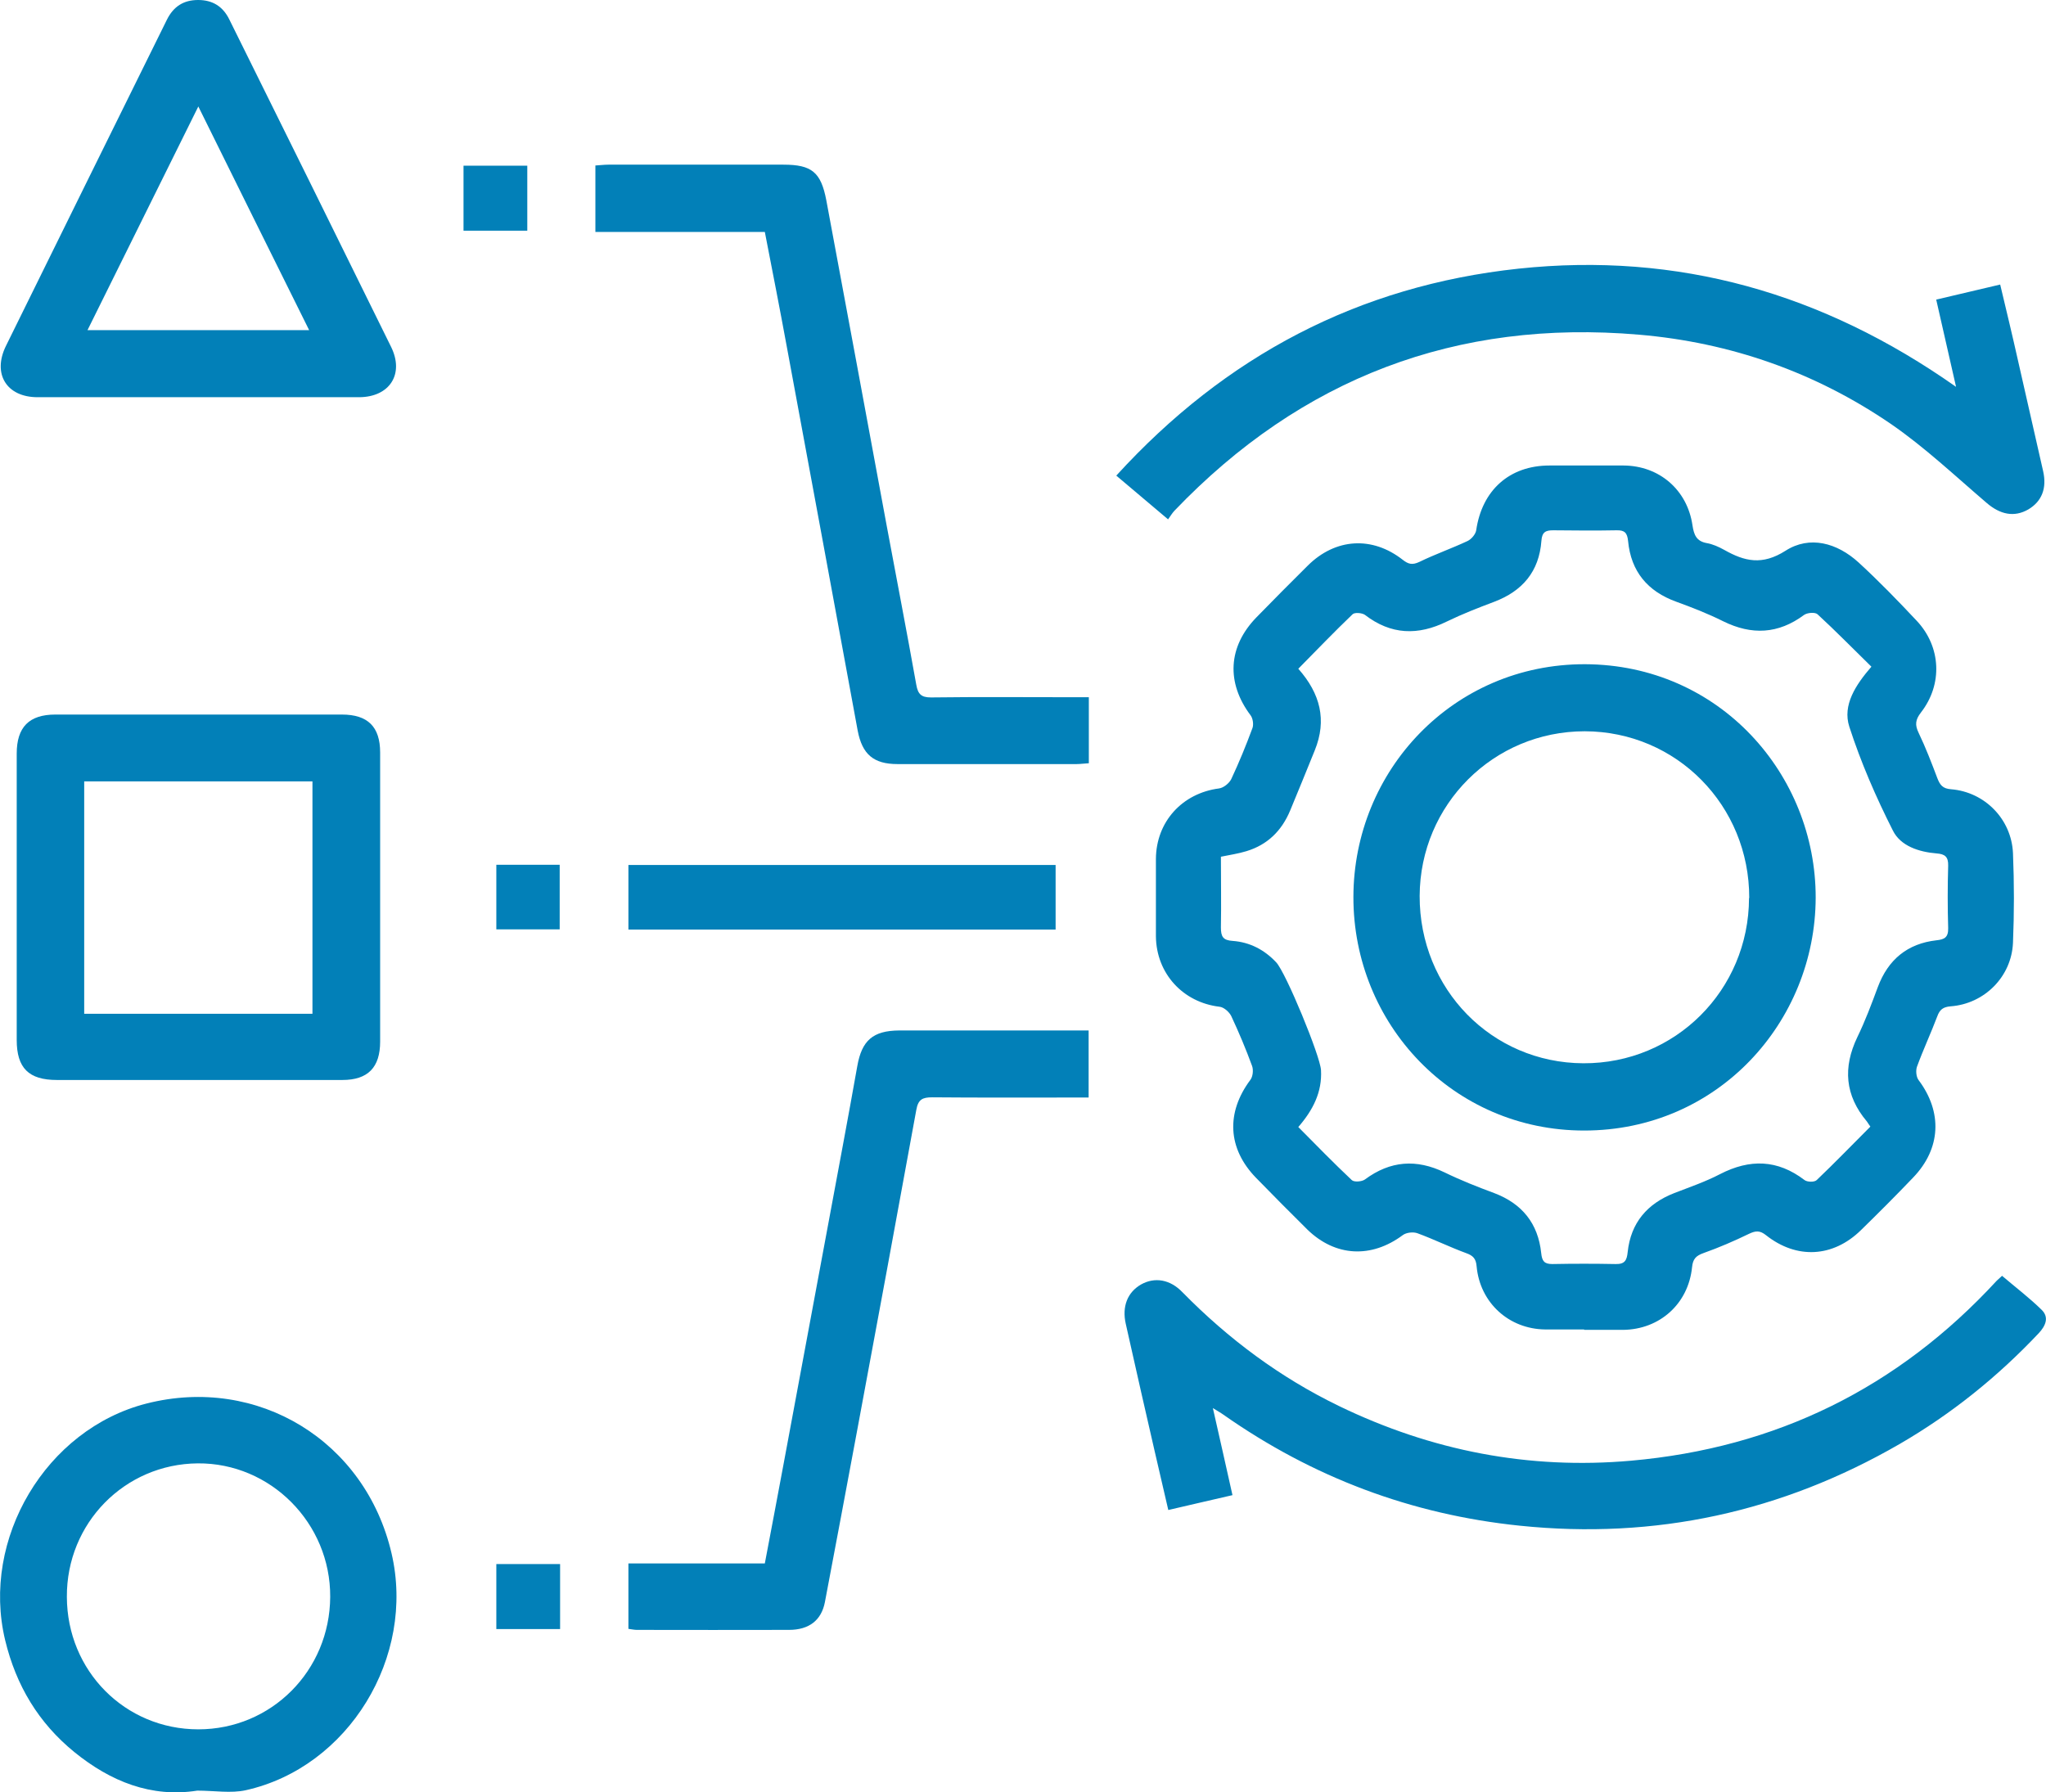
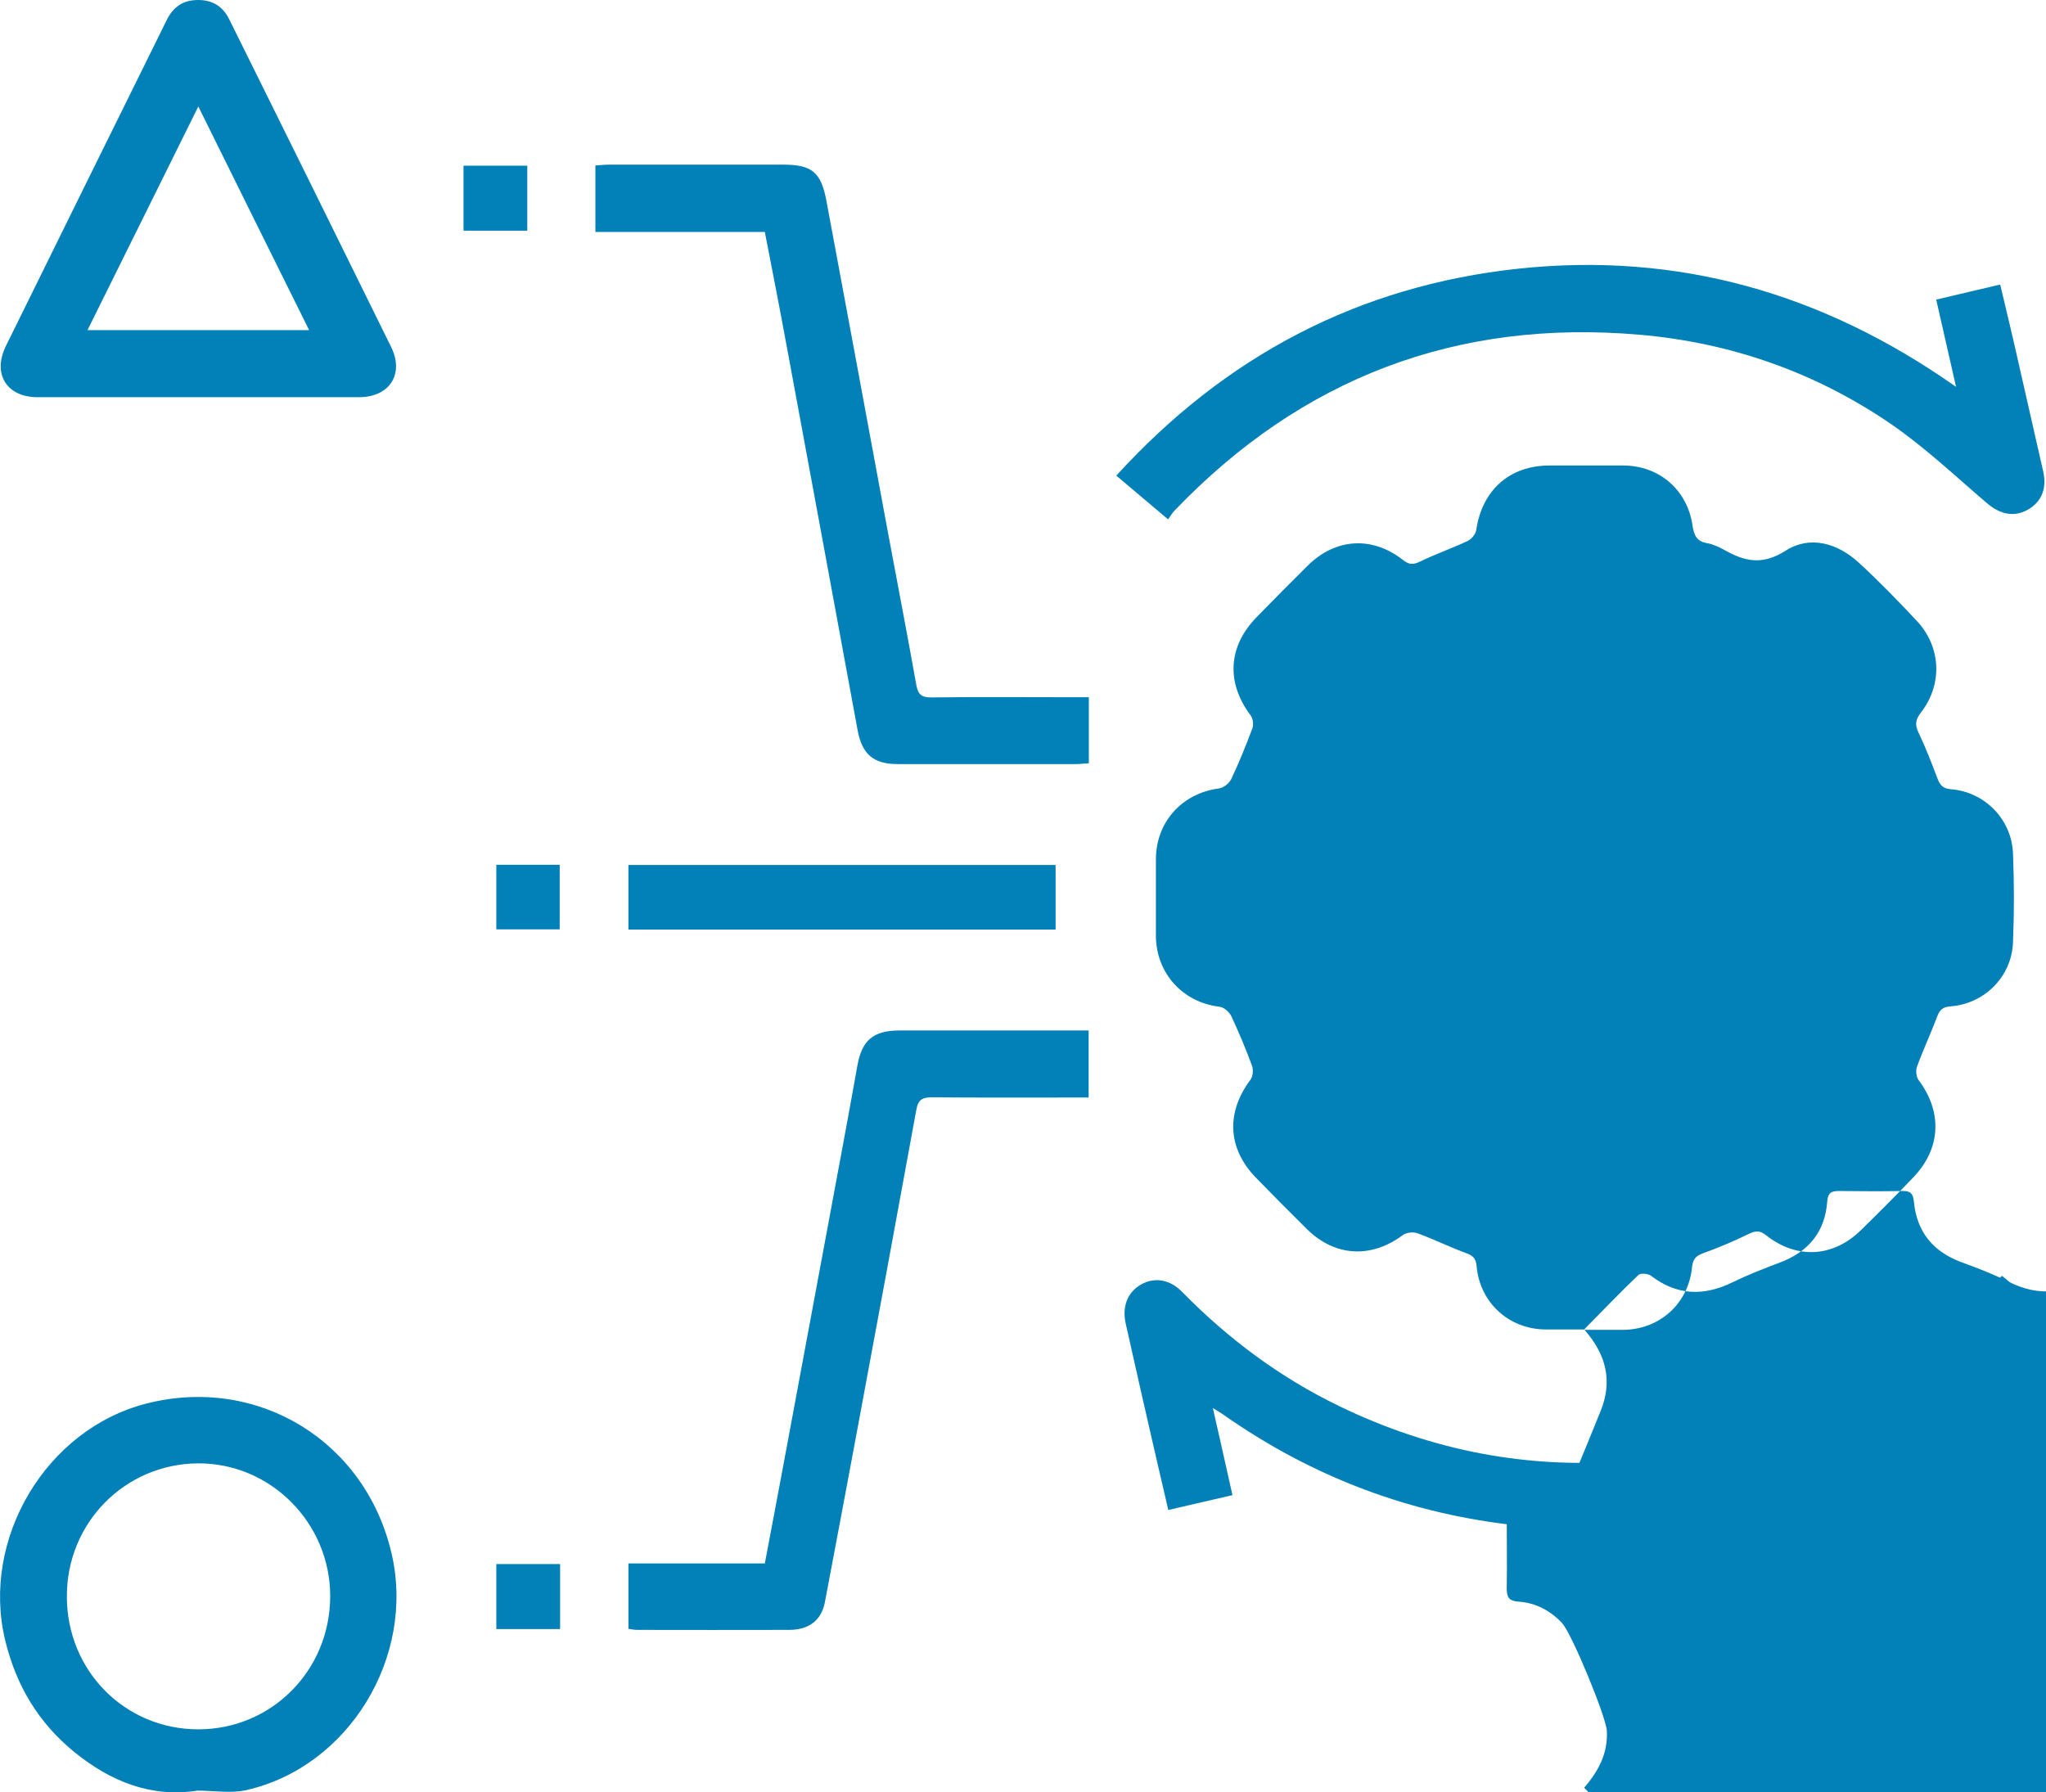
<svg xmlns="http://www.w3.org/2000/svg" id="Ebene_2" viewBox="0 0 99.14 86.86">
  <defs>
    <style>
      .cls-1 {
        fill: #0280b8;
      }
    </style>
  </defs>
  <g id="Ebene_1-2" data-name="Ebene_1">
-     <path class="cls-1" d="M76.76,64.43c-.63,0-1.26,0-1.89,0-1.76-.02-3.16-1.3-3.32-3.06-.03-.37-.17-.52-.51-.64-.79-.29-1.56-.67-2.35-.96-.21-.08-.55-.04-.72.09-1.52,1.13-3.26,1.05-4.62-.27-.84-.83-1.67-1.67-2.49-2.51-1.38-1.42-1.46-3.16-.27-4.75.12-.16.15-.48.08-.67-.3-.82-.64-1.63-1.01-2.42-.1-.2-.36-.43-.57-.45-1.77-.21-3.06-1.61-3.08-3.41,0-1.25,0-2.5,0-3.75.01-1.81,1.28-3.19,3.06-3.42.22-.03.49-.25.59-.45.38-.81.72-1.64,1.03-2.48.06-.17.02-.46-.09-.61-1.19-1.58-1.1-3.33.28-4.75.82-.84,1.65-1.68,2.49-2.51,1.34-1.33,3.12-1.44,4.6-.28.28.22.47.26.81.1.76-.37,1.56-.65,2.33-1.01.19-.09.39-.33.42-.52.28-1.94,1.61-3.14,3.55-3.14,1.2,0,2.39,0,3.59,0,1.73.01,3.09,1.18,3.34,2.9.07.46.19.77.69.86.29.05.58.18.85.33.99.56,1.84.76,2.97.04,1.17-.75,2.5-.38,3.54.57.98.9,1.91,1.86,2.82,2.83,1.18,1.26,1.26,3.08.2,4.44-.27.35-.3.6-.11.99.34.71.62,1.44.9,2.18.13.34.26.52.67.55,1.63.13,2.93,1.45,3,3.1.06,1.45.06,2.9,0,4.34-.07,1.65-1.39,2.96-3.02,3.08-.37.03-.53.16-.65.49-.31.82-.68,1.61-.98,2.43-.07.19-.04.51.08.66,1.16,1.55,1.08,3.31-.26,4.71-.83.87-1.68,1.72-2.54,2.56-1.35,1.32-3.11,1.42-4.6.24-.29-.23-.49-.22-.81-.07-.72.35-1.46.67-2.22.94-.36.13-.51.28-.55.68-.18,1.78-1.57,3.02-3.34,3.04-.63,0-1.26,0-1.89,0ZM62.91,32.41c1.07,1.21,1.39,2.49.8,3.95-.39.97-.79,1.94-1.19,2.91-.41.99-1.1,1.67-2.12,1.98-.39.12-.8.18-1.24.27,0,1.16.02,2.3,0,3.43,0,.44.1.62.57.65.83.06,1.54.43,2.11,1.04.47.5,2.13,4.53,2.17,5.22.06,1.07-.39,1.94-1.1,2.76.88.89,1.72,1.75,2.59,2.57.11.11.49.08.64-.03,1.23-.91,2.49-1,3.86-.34.78.38,1.59.7,2.4,1,1.35.51,2.13,1.47,2.28,2.91.04.39.15.53.54.53,1.02-.02,2.04-.02,3.07,0,.44.01.54-.18.58-.58.15-1.42.95-2.35,2.26-2.86.75-.29,1.51-.55,2.22-.92,1.44-.74,2.78-.71,4.09.29.13.1.48.11.59,0,.88-.84,1.73-1.72,2.6-2.59-.08-.11-.12-.18-.17-.25-1.06-1.26-1.17-2.61-.46-4.09.38-.78.69-1.61.99-2.42.5-1.34,1.44-2.11,2.84-2.27.39-.04.58-.14.57-.59-.03-1.01-.03-2.02,0-3.03.01-.43-.16-.56-.56-.59-.86-.07-1.75-.36-2.12-1.11-.82-1.62-1.55-3.3-2.11-5.03-.34-1.05.31-2.03,1.07-2.91-.89-.87-1.73-1.73-2.61-2.54-.12-.11-.49-.08-.65.03-1.25.93-2.54.99-3.92.31-.74-.37-1.51-.67-2.28-.95-1.38-.5-2.19-1.46-2.33-2.94-.04-.4-.17-.53-.56-.52-1.02.02-2.04.01-3.07,0-.36,0-.54.08-.57.51-.11,1.49-.92,2.44-2.3,2.96-.77.29-1.54.59-2.28.95-1.4.69-2.71.65-3.97-.32-.14-.1-.5-.13-.6-.03-.88.84-1.72,1.72-2.61,2.62Z" />
-     <path class="cls-1" d="M9.67,52.34c-2.3,0-4.61,0-6.91,0-1.37,0-1.95-.58-1.95-1.94,0-4.63,0-9.25,0-13.88,0-1.28.6-1.89,1.87-1.89,4.63,0,9.26,0,13.89,0,1.25,0,1.85.59,1.85,1.84,0,4.67,0,9.34,0,14.01,0,1.25-.59,1.86-1.83,1.86-2.3,0-4.61,0-6.91,0ZM15.14,49.13v-11.26H4.08v11.26h11.06Z" />
+     <path class="cls-1" d="M76.76,64.43c-.63,0-1.26,0-1.89,0-1.76-.02-3.16-1.3-3.32-3.06-.03-.37-.17-.52-.51-.64-.79-.29-1.56-.67-2.35-.96-.21-.08-.55-.04-.72.09-1.52,1.13-3.26,1.05-4.62-.27-.84-.83-1.67-1.67-2.49-2.51-1.38-1.42-1.46-3.16-.27-4.75.12-.16.15-.48.08-.67-.3-.82-.64-1.63-1.01-2.42-.1-.2-.36-.43-.57-.45-1.77-.21-3.06-1.61-3.08-3.41,0-1.25,0-2.5,0-3.75.01-1.81,1.28-3.19,3.06-3.42.22-.03.49-.25.59-.45.38-.81.72-1.64,1.03-2.48.06-.17.02-.46-.09-.61-1.19-1.58-1.1-3.33.28-4.75.82-.84,1.65-1.68,2.49-2.51,1.34-1.33,3.12-1.44,4.6-.28.28.22.47.26.81.1.76-.37,1.56-.65,2.33-1.01.19-.09.39-.33.42-.52.28-1.94,1.61-3.14,3.55-3.14,1.2,0,2.39,0,3.59,0,1.73.01,3.09,1.18,3.34,2.9.07.46.19.77.69.86.29.05.58.18.85.33.99.56,1.84.76,2.97.04,1.17-.75,2.5-.38,3.54.57.98.9,1.91,1.86,2.82,2.83,1.18,1.26,1.26,3.08.2,4.44-.27.35-.3.6-.11.99.34.71.62,1.44.9,2.18.13.34.26.52.67.55,1.63.13,2.93,1.45,3,3.1.06,1.45.06,2.9,0,4.34-.07,1.65-1.39,2.96-3.02,3.08-.37.03-.53.16-.65.49-.31.82-.68,1.61-.98,2.43-.07.19-.04.51.08.66,1.16,1.55,1.08,3.31-.26,4.71-.83.87-1.68,1.72-2.54,2.56-1.35,1.32-3.11,1.42-4.6.24-.29-.23-.49-.22-.81-.07-.72.35-1.46.67-2.22.94-.36.13-.51.28-.55.68-.18,1.78-1.57,3.02-3.34,3.04-.63,0-1.26,0-1.89,0Zc1.07,1.21,1.39,2.49.8,3.95-.39.97-.79,1.94-1.19,2.91-.41.99-1.1,1.67-2.12,1.98-.39.12-.8.18-1.24.27,0,1.16.02,2.3,0,3.43,0,.44.1.62.57.65.83.06,1.54.43,2.11,1.04.47.5,2.13,4.53,2.17,5.22.06,1.07-.39,1.94-1.1,2.76.88.89,1.72,1.75,2.59,2.57.11.11.49.08.64-.03,1.23-.91,2.49-1,3.86-.34.78.38,1.59.7,2.4,1,1.35.51,2.13,1.47,2.28,2.91.04.39.15.53.54.53,1.02-.02,2.04-.02,3.07,0,.44.01.54-.18.58-.58.15-1.42.95-2.35,2.26-2.86.75-.29,1.51-.55,2.22-.92,1.44-.74,2.78-.71,4.09.29.13.1.48.11.59,0,.88-.84,1.73-1.72,2.6-2.59-.08-.11-.12-.18-.17-.25-1.06-1.26-1.17-2.61-.46-4.09.38-.78.69-1.61.99-2.42.5-1.34,1.44-2.11,2.84-2.27.39-.04.58-.14.57-.59-.03-1.01-.03-2.02,0-3.03.01-.43-.16-.56-.56-.59-.86-.07-1.75-.36-2.12-1.11-.82-1.62-1.55-3.3-2.11-5.03-.34-1.05.31-2.03,1.07-2.91-.89-.87-1.73-1.73-2.61-2.54-.12-.11-.49-.08-.65.03-1.25.93-2.54.99-3.92.31-.74-.37-1.51-.67-2.28-.95-1.38-.5-2.19-1.46-2.33-2.94-.04-.4-.17-.53-.56-.52-1.02.02-2.04.01-3.07,0-.36,0-.54.08-.57.51-.11,1.49-.92,2.44-2.3,2.96-.77.29-1.54.59-2.28.95-1.4.69-2.71.65-3.97-.32-.14-.1-.5-.13-.6-.03-.88.84-1.72,1.72-2.61,2.62Z" />
    <path class="cls-1" d="M97.01,61.83c.67.57,1.33,1.07,1.92,1.65.38.37.18.79-.15,1.14-1.99,2.11-4.23,3.91-6.73,5.36-5.71,3.3-11.85,4.64-18.41,3.96-5.25-.54-10.03-2.34-14.36-5.38-.14-.1-.29-.18-.51-.32.33,1.44.63,2.8.95,4.22-1.06.24-2.06.48-3.11.72-.45-1.95-.89-3.82-1.31-5.69-.25-1.11-.5-2.22-.75-3.33-.19-.84.08-1.53.74-1.91.66-.37,1.41-.25,2.01.38,2.22,2.26,4.73,4.13,7.58,5.51,4.48,2.17,9.2,3.09,14.16,2.65,7.01-.62,12.92-3.52,17.71-8.72.06-.06.13-.12.25-.23Z" />
    <path class="cls-1" d="M94.78,18.74c-.33-1.46-.64-2.8-.96-4.22,1.03-.24,2.03-.48,3.1-.73.3,1.26.59,2.46.86,3.67.41,1.79.81,3.58,1.22,5.37.19.83-.06,1.47-.72,1.86-.68.39-1.36.25-2.02-.32-1.52-1.3-2.99-2.69-4.63-3.82-3.67-2.51-7.77-3.95-12.21-4.33-8.85-.76-16.36,2.1-22.52,8.54-.1.11-.18.24-.3.41-.85-.72-1.63-1.38-2.51-2.12,5.29-5.8,11.74-9.2,19.49-10.03,7.73-.82,14.74,1.18,21.19,5.72Z" />
    <path class="cls-1" d="M9.56,86.78c-2.23.35-4.2-.44-5.96-1.87-1.73-1.41-2.82-3.22-3.35-5.42-1.18-4.91,1.98-10.23,6.85-11.47,5.39-1.37,10.6,1.81,11.87,7.25,1.18,5.03-2.08,10.38-7.06,11.49-.72.16-1.52.02-2.36.02ZM3.24,77.39c.01,3.59,2.82,6.42,6.37,6.42,3.54,0,6.37-2.84,6.39-6.42.02-3.57-2.89-6.5-6.42-6.47-3.54.03-6.36,2.9-6.34,6.47Z" />
    <path class="cls-1" d="M9.65,19.25c-2.61,0-5.22,0-7.83,0-1.5,0-2.2-1.13-1.53-2.49C2.88,11.49,5.49,6.22,8.09.95,8.41.31,8.9,0,9.6,0c.7,0,1.2.31,1.51.94,2.62,5.29,5.24,10.58,7.84,15.87.65,1.32-.07,2.43-1.54,2.44-2.59,0-5.18,0-7.77,0ZM4.24,16h10.74c-1.8-3.63-3.56-7.17-5.37-10.84-1.83,3.69-3.58,7.23-5.37,10.84Z" />
    <path class="cls-1" d="M52.76,33.79v3.2c-.22.01-.41.04-.59.04-2.89,0-5.78,0-8.68,0-1.16,0-1.71-.47-1.93-1.62-1.14-6.19-2.28-12.39-3.43-18.58-.34-1.85-.7-3.69-1.07-5.59h-8.21v-3.22c.21-.01.42-.04.63-.04,2.83,0,5.65,0,8.48,0,1.37,0,1.82.36,2.08,1.73.98,5.25,1.95,10.49,2.92,15.74.48,2.58.98,5.16,1.44,7.74.08.45.24.61.71.61,2.28-.03,4.57-.01,6.85-.01.24,0,.47,0,.79,0Z" />
    <path class="cls-1" d="M52.75,49.94v3.25c-.27,0-.5,0-.73,0-2.28,0-4.57.01-6.85-.01-.47,0-.68.1-.77.61-.95,5.21-1.91,10.41-2.88,15.61-.51,2.75-1.03,5.5-1.55,8.25-.17.87-.76,1.34-1.74,1.34-2.46.01-4.91,0-7.37,0-.13,0-.25-.03-.41-.05v-3.17h6.61c.32-1.67.62-3.28.92-4.88.72-3.87,1.44-7.74,2.16-11.61.47-2.54.95-5.07,1.4-7.61.22-1.25.76-1.72,2.03-1.73,2.83,0,5.65,0,8.48,0,.21,0,.43,0,.7,0Z" />
    <path class="cls-1" d="M51.15,45.05h-20.7v-3.13h20.7v3.13Z" />
    <path class="cls-1" d="M24.05,78.95v-3.15h3.09v3.15h-3.09Z" />
    <path class="cls-1" d="M22.46,8.03h3.09v3.15h-3.09v-3.15Z" />
    <path class="cls-1" d="M24.05,41.91h3.07v3.13h-3.07v-3.13Z" />
    <path class="cls-1" d="M87.98,43.51c-.02,6.01-4.73,11.28-11.22,11.28-6.35,0-11.19-5.16-11.18-11.32.01-6.12,4.83-11.29,11.22-11.28,6.52.02,11.19,5.34,11.18,11.32ZM84.76,43.52c.01-4.48-3.52-8.07-7.97-8.08-4.42,0-7.98,3.55-8,7.98-.01,4.51,3.49,8.09,7.93,8.11,4.45.02,8.02-3.54,8.03-8.01Z" />
  </g>
</svg>